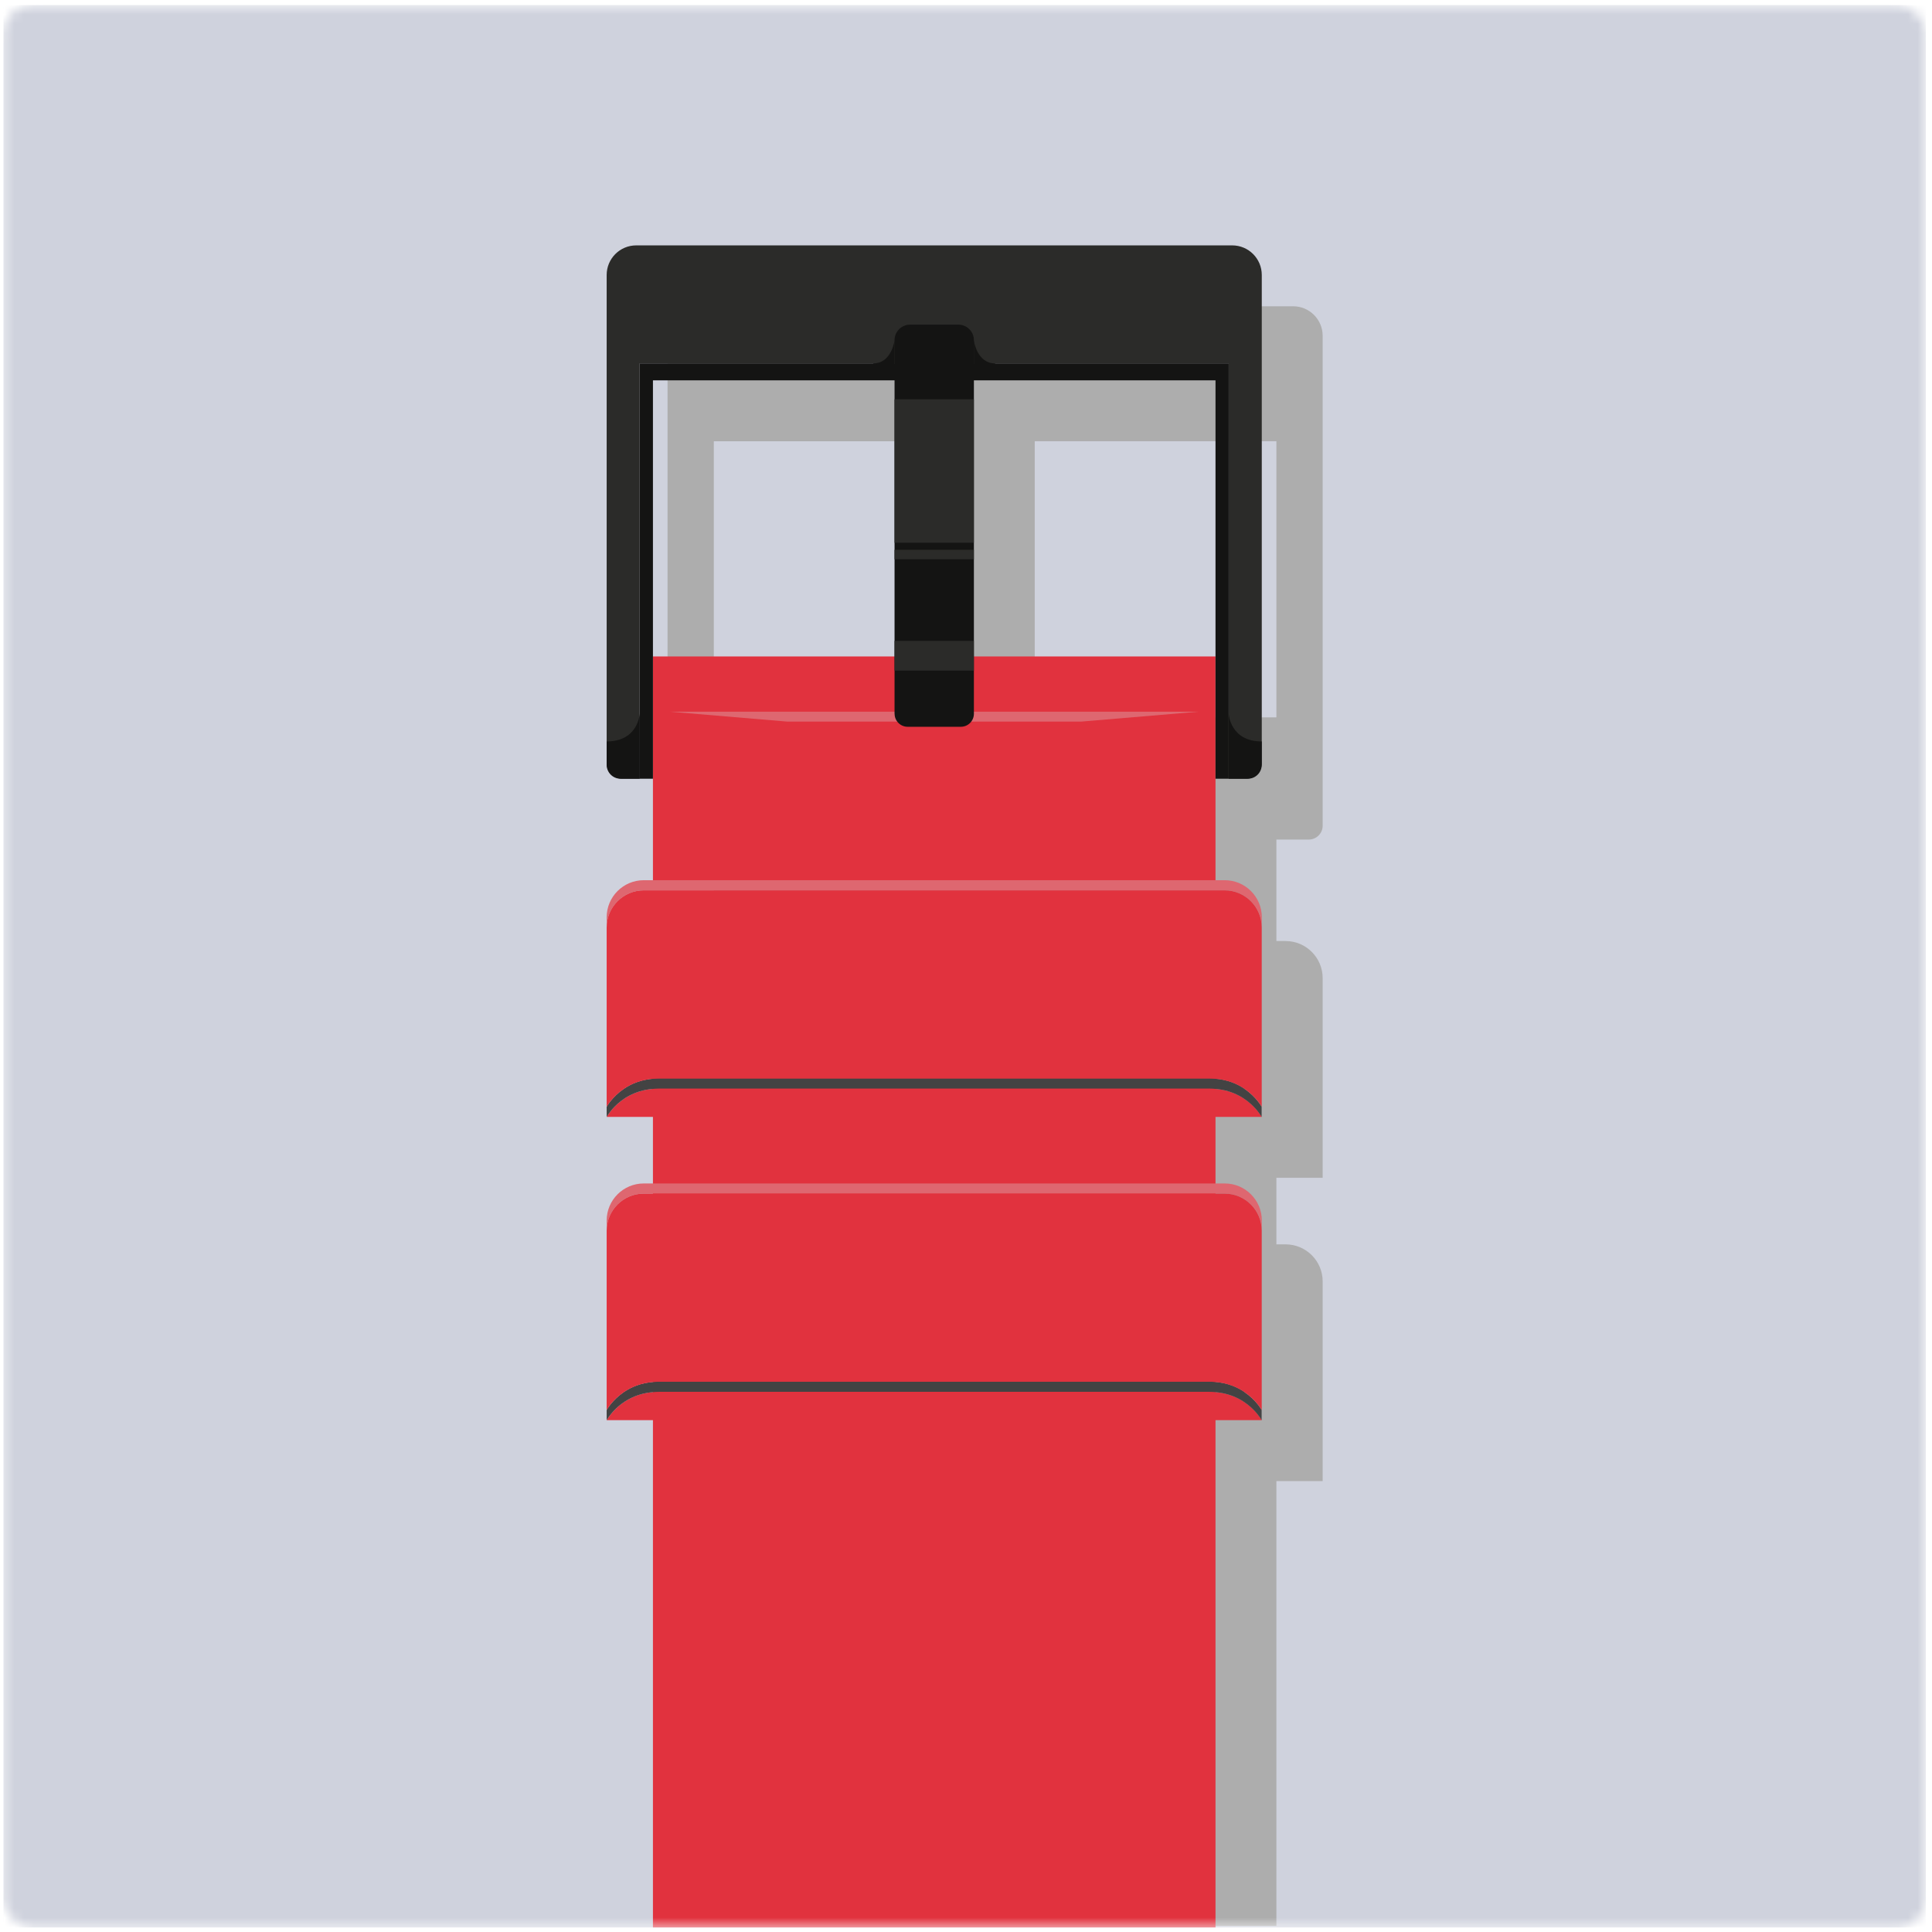
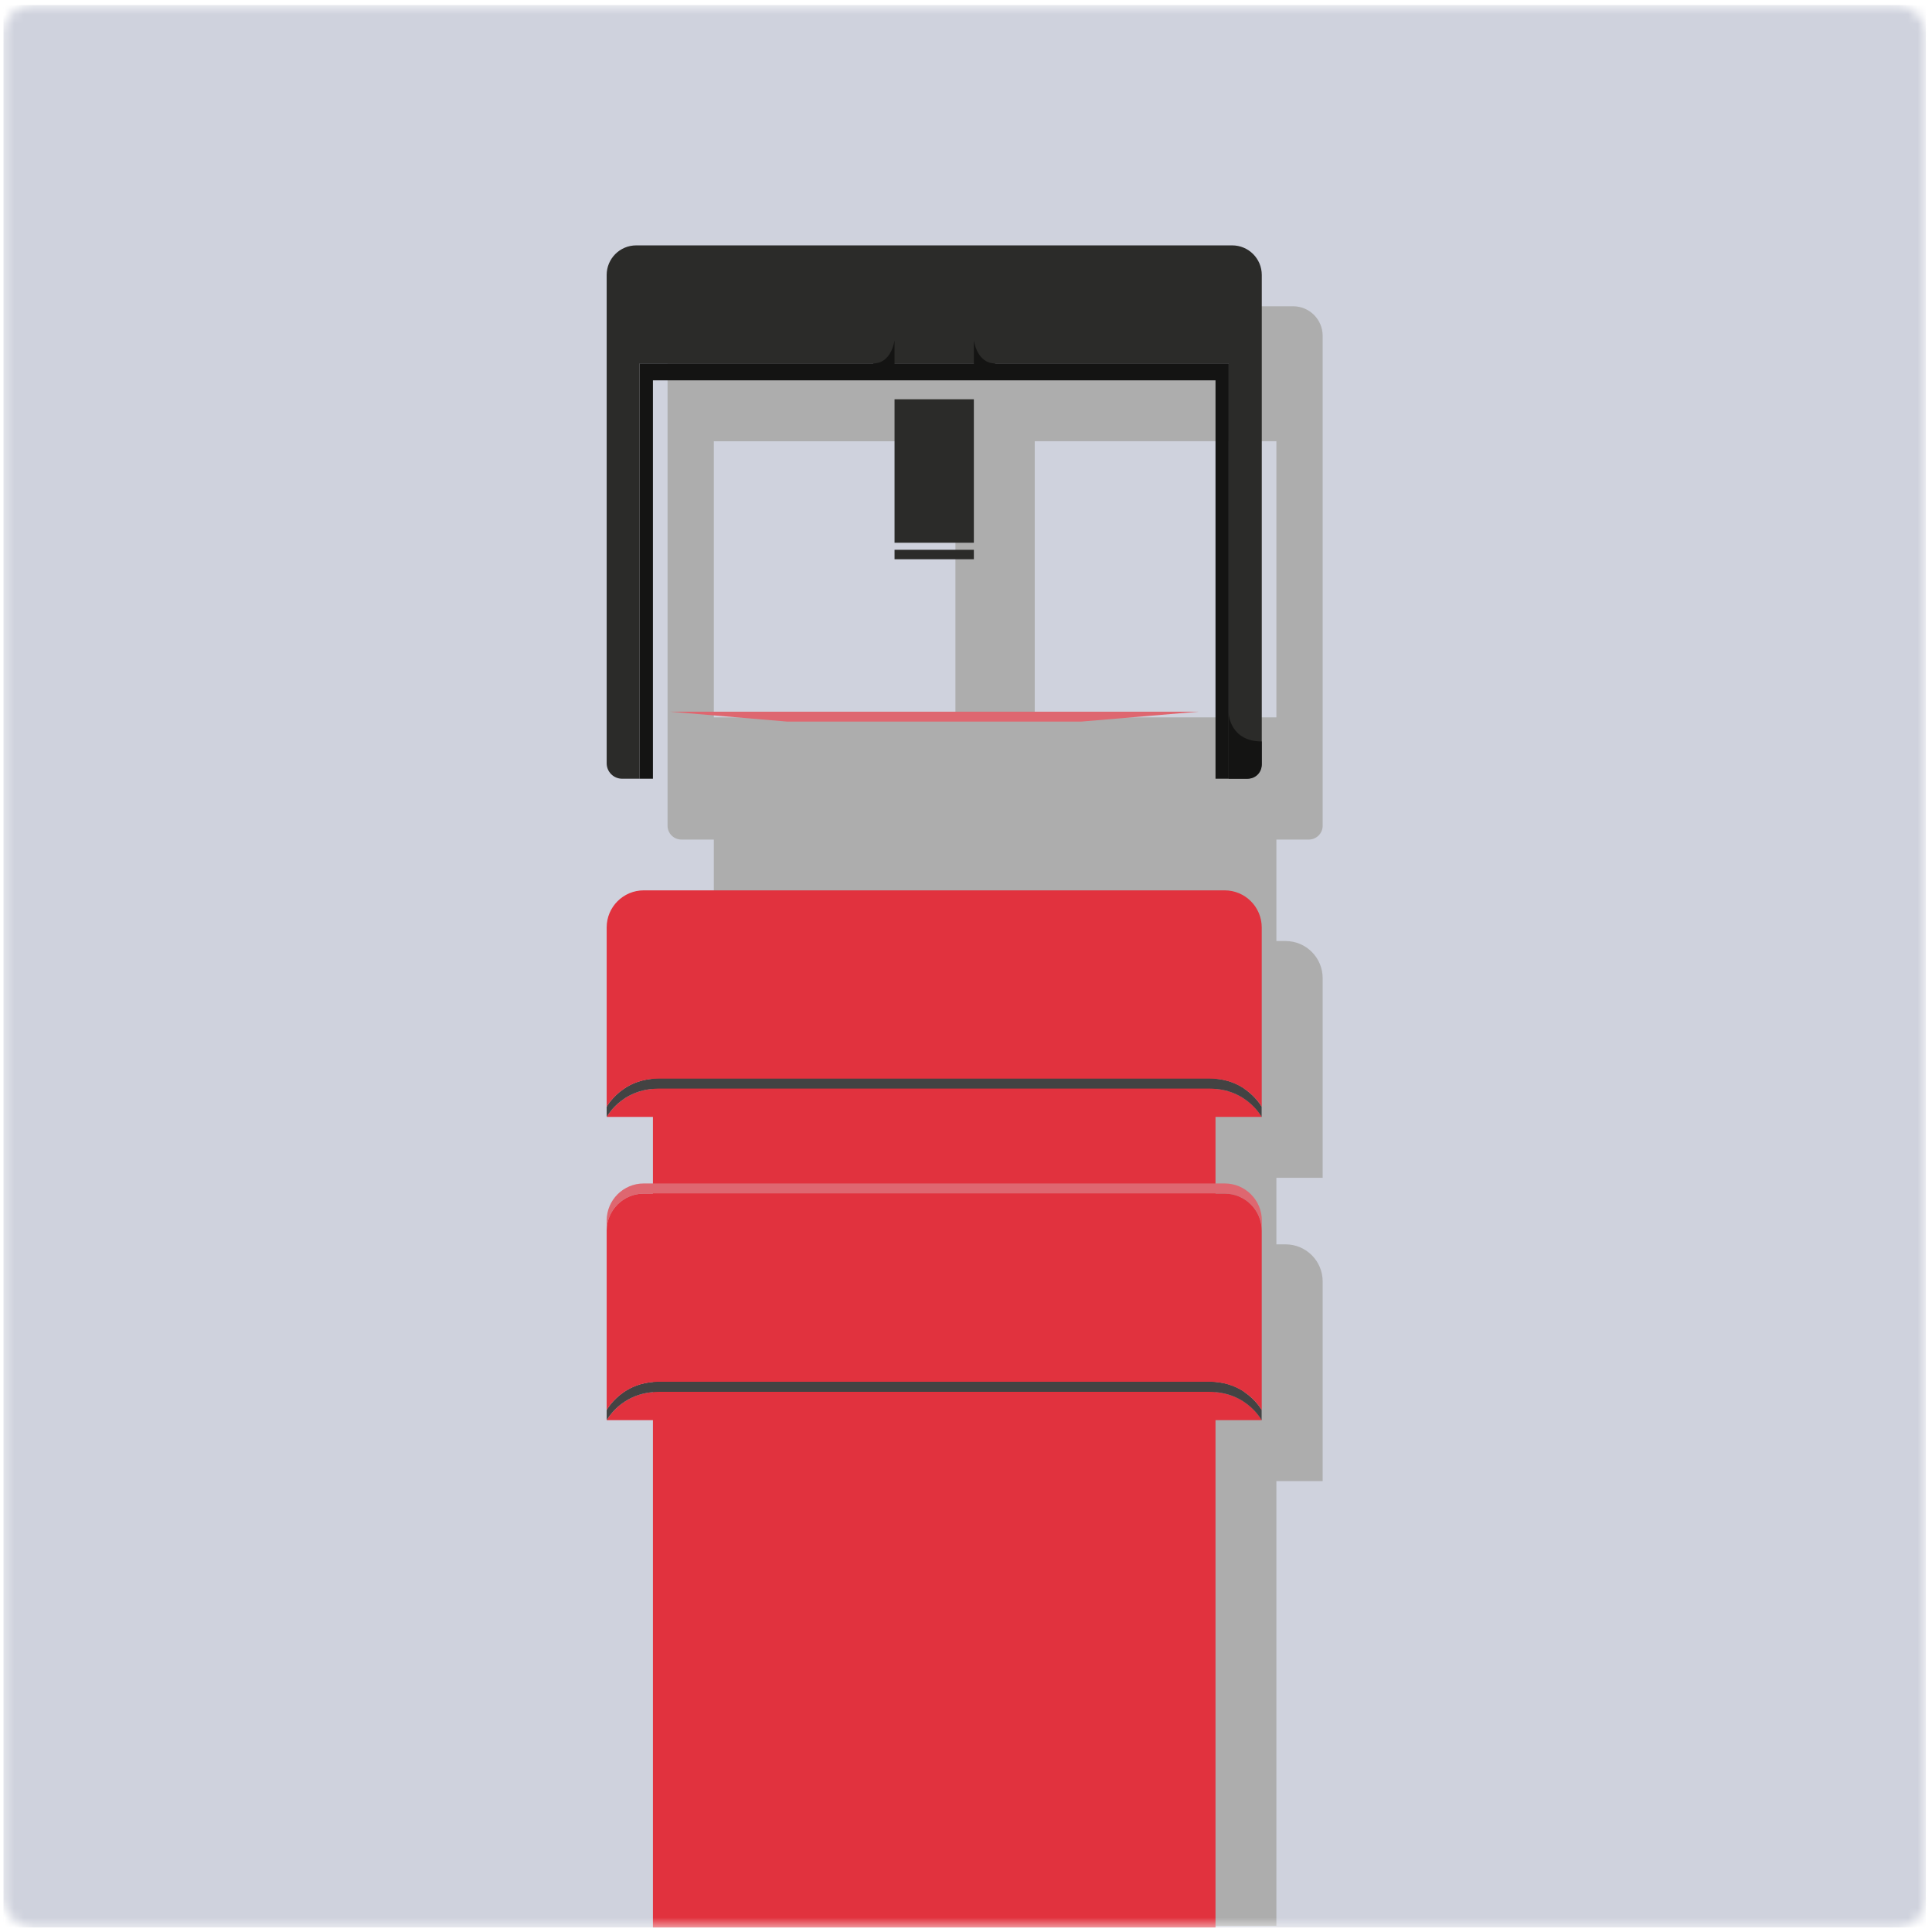
<svg xmlns="http://www.w3.org/2000/svg" fill="none" viewBox="0 0 201 201" height="201" width="201">
  <mask height="201" width="201" y="0" x="0" maskUnits="userSpaceOnUse" style="mask-type:alpha" id="mask0_1222_206">
    <rect fill="#CFD2DD" rx="3" height="200" width="200" y="0.529" x="0.361" />
  </mask>
  <g mask="url(#mask0_1222_206)">
    <rect fill="#CFD2DD" height="200" width="200" y="0.529" x="0.361" />
    <path fill="#ADADAD" d="M134.529 31.863H72.527C70.828 31.863 69.45 33.241 69.45 34.941V85.905C69.45 86.702 70.094 87.346 70.896 87.346H74.264V97.903H73.309C71.181 97.903 69.45 99.629 69.45 101.762V122.533H74.264V129.459H73.309C71.181 129.459 69.45 131.185 69.45 133.317V154.088H74.264V200.365H132.793V154.088H137.607V133.317C137.607 131.19 135.881 129.459 133.748 129.459H132.793V122.533H137.607V101.762C137.607 99.635 135.881 97.903 133.748 97.903H132.793V74.63H107.651V45.904H132.793V87.346H136.16C136.957 87.346 137.607 86.702 137.607 85.905V34.941C137.607 33.241 136.229 31.863 134.529 31.863ZM99.4 47.873V74.635H74.264V45.91H99.406V47.873H99.4Z" />
-     <path fill="#E1323E" d="M67.93 68.296V91.574H126.458V68.296H67.93Z" />
    <path fill="#DE6770" d="M69.698 74.044L81.923 75.074H112.465L124.69 74.044H69.698Z" />
    <path fill="#141413" d="M66.552 37.807V81.017H67.93V39.57H126.458V81.017H127.831V37.807H66.552Z" />
    <path fill="#2B2B29" d="M128.195 25.529H66.193C64.493 25.529 63.116 26.907 63.116 28.607V79.407C63.116 80.294 63.834 81.017 64.726 81.017L66.552 81.017V37.807H127.831V81.017L129.662 81.017C130.549 81.017 131.272 80.299 131.272 79.407V28.607C131.272 26.907 129.895 25.529 128.195 25.529Z" />
    <path fill="#E1323E" d="M67.93 108.666V200.529H126.458V108.666H67.93Z" />
    <path fill="#EF2B38" d="M68.516 113.253C68.331 113.253 68.157 113.264 67.983 113.28H126.406C126.231 113.269 126.057 113.253 125.872 113.253H68.516Z" />
    <path fill="#E1323E" d="M126.406 113.275H67.983C66.003 113.422 64.694 114.362 63.939 115.138C63.38 115.713 63.116 116.199 63.116 116.199H131.272C131.272 116.199 131.009 115.718 130.454 115.143C129.699 114.367 128.385 113.428 126.411 113.28L126.406 113.275Z" />
    <path fill="#434343" d="M129.483 113.275C128.728 112.757 127.709 112.319 126.406 112.219C126.231 112.208 126.057 112.192 125.872 112.192H68.516C68.331 112.192 68.157 112.203 67.983 112.219C66.674 112.319 65.66 112.757 64.905 113.275C63.67 114.119 63.116 115.143 63.116 115.143V116.199C63.116 116.199 63.38 115.718 63.934 115.143C64.689 114.367 66.003 113.428 67.977 113.28C68.151 113.269 68.326 113.253 68.51 113.253H125.862C126.047 113.253 126.221 113.264 126.395 113.28C128.375 113.428 129.684 114.367 130.438 115.143C130.998 115.718 131.257 116.199 131.257 116.199V115.143C131.257 115.143 130.702 114.119 129.467 113.28L129.483 113.275Z" />
-     <path fill="#DE6770" d="M66.974 91.574C64.847 91.574 63.116 93.3 63.116 95.433V96.489C63.116 94.361 64.842 92.63 66.974 92.63H127.419C129.546 92.63 131.278 94.356 131.278 96.489V95.433C131.278 93.306 129.552 91.574 127.419 91.574H66.974Z" />
    <path fill="#E1323E" d="M127.414 92.63L66.974 92.63C64.847 92.63 63.116 94.356 63.116 96.489V115.148C63.116 115.148 63.67 114.124 64.905 113.285C65.66 112.768 66.679 112.33 67.983 112.229C68.157 112.219 68.331 112.203 68.516 112.203H125.867C126.052 112.203 126.226 112.214 126.4 112.229C127.709 112.33 128.723 112.768 129.478 113.285C130.713 114.124 131.267 115.148 131.267 115.148V96.489C131.267 94.361 129.541 92.63 127.409 92.63H127.414Z" />
    <path fill="#EF2B38" d="M68.516 144.798C68.331 144.798 68.157 144.809 67.983 144.824H126.406C126.231 144.814 126.057 144.798 125.872 144.798H68.516Z" />
    <path fill="#E1323E" d="M126.406 144.824H67.983C66.003 144.972 64.694 145.912 63.939 146.688C63.38 147.263 63.116 147.749 63.116 147.749H131.272C131.272 147.749 131.009 147.268 130.454 146.693C129.699 145.917 128.385 144.978 126.411 144.83L126.406 144.824Z" />
    <path fill="#434343" d="M129.483 144.824C128.728 144.307 127.709 143.869 126.406 143.769C126.231 143.758 126.057 143.742 125.872 143.742H68.516C68.331 143.742 68.157 143.753 67.983 143.769C66.674 143.869 65.66 144.307 64.905 144.824C63.67 145.669 63.116 146.693 63.116 146.693V147.749C63.116 147.749 63.38 147.268 63.934 146.693C64.689 145.917 66.003 144.978 67.977 144.83C68.151 144.819 68.326 144.803 68.51 144.803H125.862C126.047 144.803 126.221 144.814 126.395 144.83C128.375 144.978 129.684 145.917 130.438 146.693C130.998 147.268 131.257 147.749 131.257 147.749V146.693C131.257 146.693 130.702 145.669 129.467 144.83L129.483 144.824Z" />
    <path fill="#DE6770" d="M66.974 123.124C64.847 123.124 63.116 124.85 63.116 126.983V128.039C63.116 125.911 64.842 124.18 66.974 124.18H127.419C129.546 124.18 131.278 125.906 131.278 128.039V126.983C131.278 124.856 129.552 123.124 127.419 123.124H66.974Z" />
    <path fill="#E1323E" d="M127.414 124.18L66.974 124.18C64.847 124.18 63.116 125.906 63.116 128.039V146.698C63.116 146.698 63.67 145.674 64.905 144.835C65.66 144.318 66.679 143.88 67.983 143.779C68.157 143.769 68.331 143.753 68.516 143.753H125.867C126.052 143.753 126.226 143.763 126.4 143.779C127.709 143.88 128.723 144.318 129.478 144.835C130.713 145.674 131.267 146.698 131.267 146.698V128.039C131.267 125.911 129.541 124.18 127.409 124.18H127.414Z" />
-     <path fill="#141413" d="M93.066 74.261V35.395C93.066 34.503 93.789 33.774 94.687 33.774H99.701C100.593 33.774 101.322 34.497 101.322 35.395V74.255C101.322 75.005 100.715 75.612 99.965 75.612H94.428C93.679 75.612 93.072 75.005 93.072 74.255L93.066 74.261Z" />
    <path fill="#2B2B29" d="M101.317 41.539H93.066V56.467H101.317V41.539Z" />
    <path fill="#2B2B29" d="M101.317 57.2H93.066V58.182H101.317V57.2Z" />
-     <path fill="#2B2B29" d="M101.317 66.675H93.066V69.769H101.317V66.675Z" />
    <path fill="#141413" d="M127.831 74.266C127.831 74.266 127.979 77.138 131.267 77.138V79.571C131.267 80.368 130.623 81.017 129.821 81.017H127.826V74.266H127.831Z" />
    <path fill="#141413" d="M101.317 35.4C101.317 35.4 101.612 37.807 103.528 37.807V38.836H101.317V35.4Z" />
-     <path fill="#141413" d="M66.552 74.266C66.552 74.266 66.404 77.138 63.116 77.138V79.571C63.116 80.368 63.76 81.017 64.562 81.017H66.557V74.266H66.552Z" />
    <path fill="#141413" d="M93.066 35.4C93.066 35.4 92.771 37.807 90.855 37.807V38.836H93.066V35.4Z" />
  </g>
</svg>